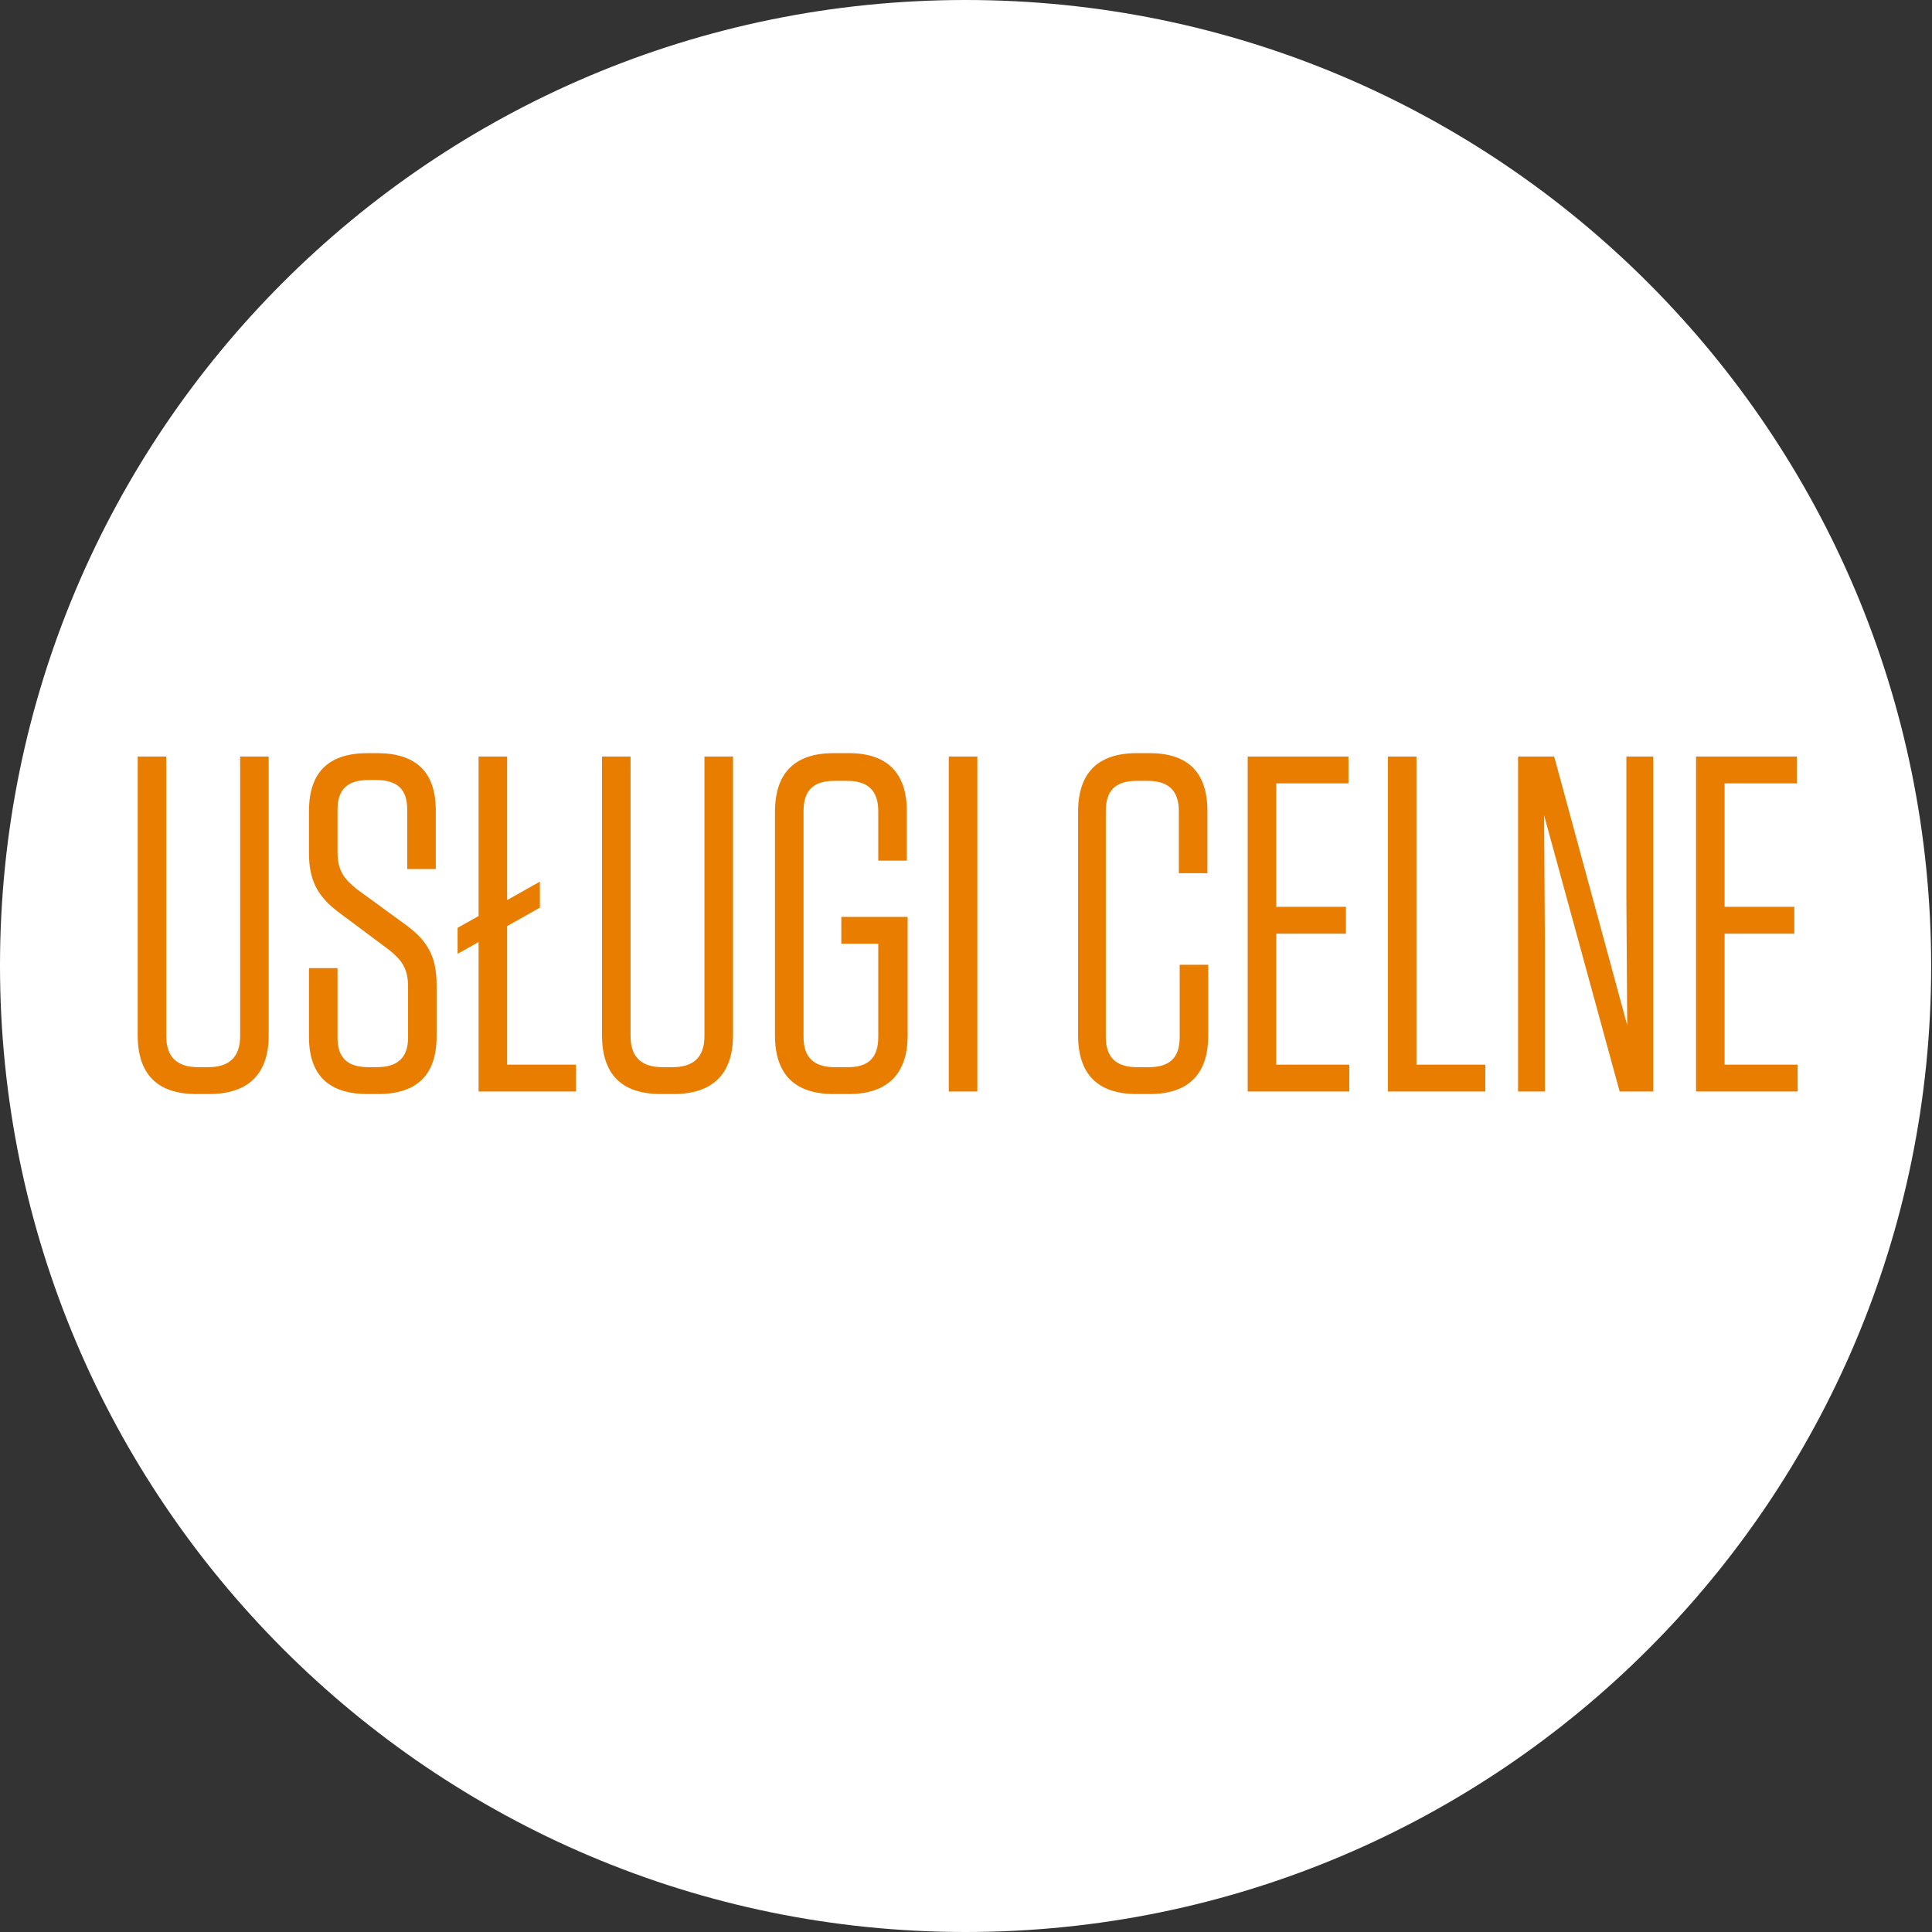
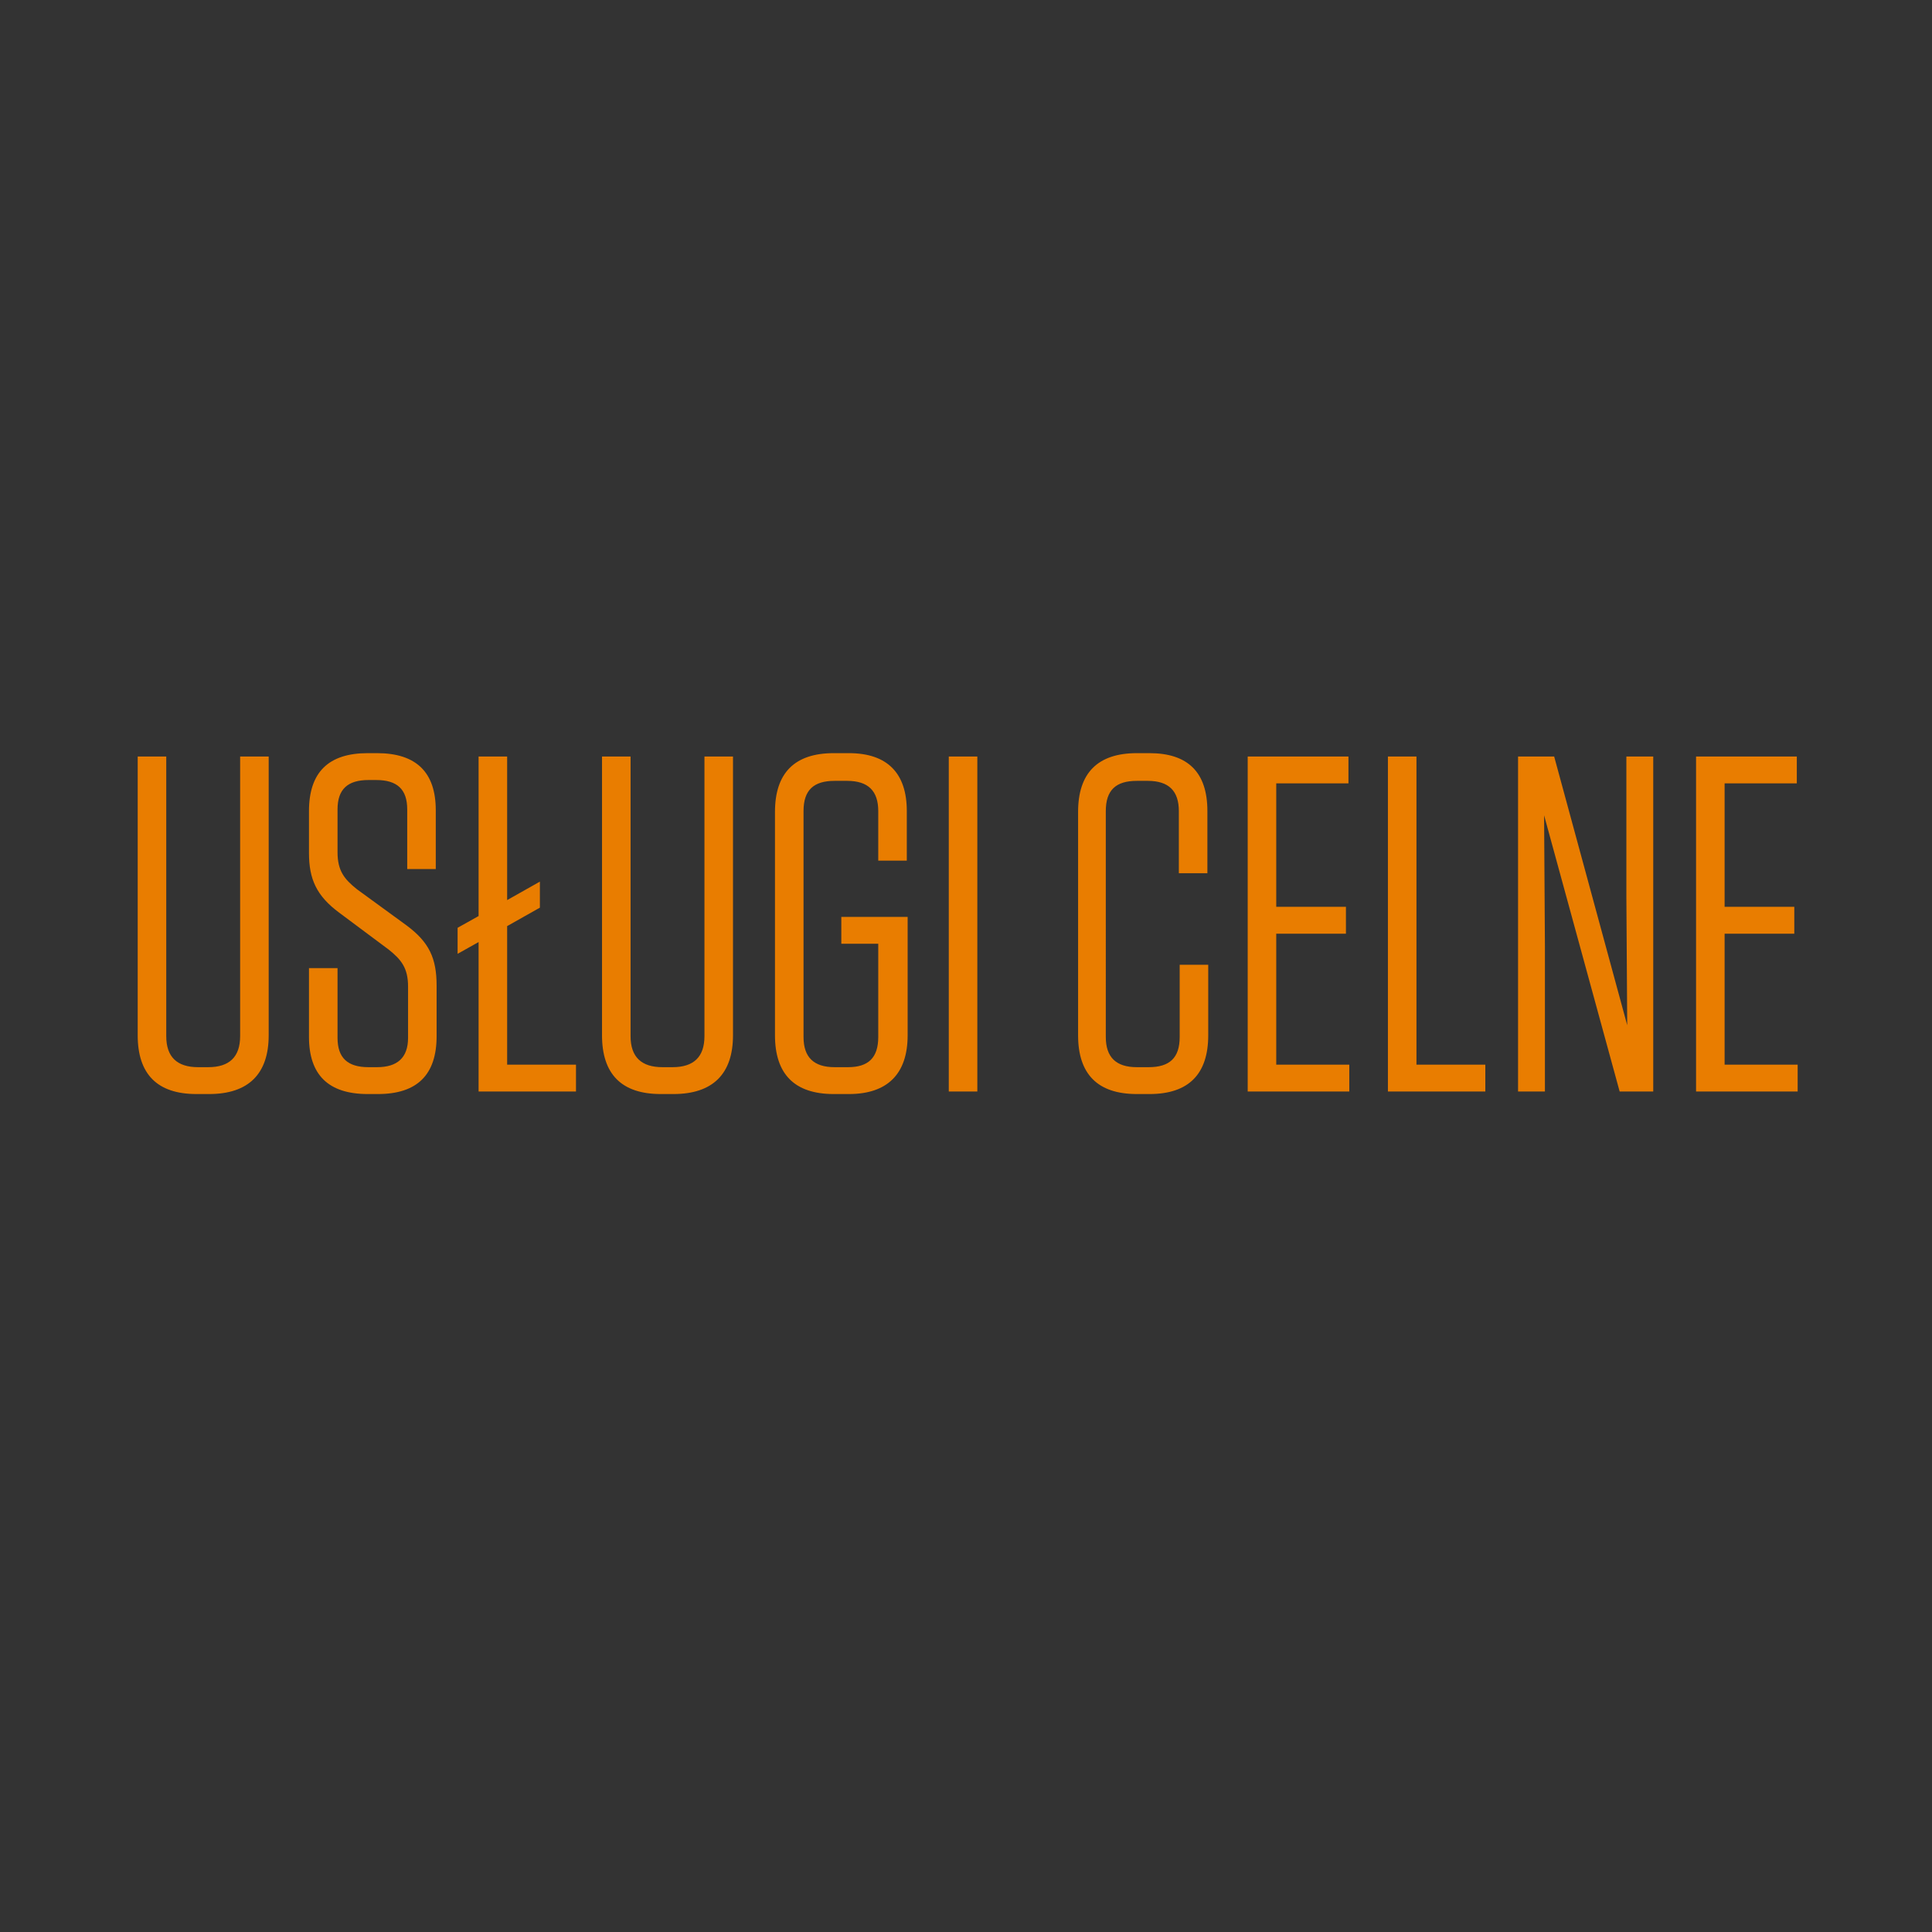
<svg xmlns="http://www.w3.org/2000/svg" xmlns:xlink="http://www.w3.org/1999/xlink" version="1.1" id="Layer_1" x="0px" y="0px" viewBox="0 0 230.1 230.1" enable-background="new 0 0 230.1 230.1" xml:space="preserve">
  <rect x="0" y="0" width="230.1" height="230.1" fill="#333333" stroke="none" />
  <g>
    <defs>
      <rect id="SVGID_1_" width="230.1" height="230.1" />
    </defs>
    <clipPath id="SVGID_2_">
      <use xlink:href="#SVGID_1_" overflow="visible" />
    </clipPath>
-     <path clip-path="url(#SVGID_2_)" fill="#FFFFFF" d="M115,230.1c63.5,0,115-51.5,115-115S178.6,0,115,0S0,51.5,0,115   S51.5,230.1,115,230.1" />
    <path clip-path="url(#SVGID_2_)" fill="#E97D00" d="M202,90.1V130h12.1v-3.2h-8.7v-15.6h8.3V108h-8.3V93.3h8.6v-3.2H202z    M196.9,130V90.1h-3.2v16.8l0.1,15.2l-8.7-32h-4.3V130h3.2v-17.2l-0.1-15.7l9,32.9H196.9z M165.3,90.1V130h11.6v-3.2h-8.2V90.1   H165.3z M148.6,90.1V130h12.1v-3.2H152v-15.6h8.3V108H152V93.3h8.6v-3.2H148.6z M140.5,114.9v8.6c0,2.5-1.2,3.6-3.7,3.6h-1.4   c-2.5,0-3.7-1.2-3.7-3.6V96.6c0-2.5,1.2-3.6,3.7-3.6h1.3c2.5,0,3.7,1.2,3.7,3.6v7.4h3.4v-7.4c0-4.6-2.3-6.9-6.9-6.9h-1.5   c-4.7,0-7,2.4-7,7v26.6c0,4.6,2.3,7,7,7h1.5c4.7,0,7-2.4,7-7v-8.4H140.5z M116.4,90.1H113V130h3.4V90.1z M104.6,112.4v11.1   c0,2.5-1.2,3.6-3.6,3.6h-1.6c-2.5,0-3.7-1.2-3.7-3.6V96.6c0-2.5,1.2-3.6,3.7-3.6h1.5c2.5,0,3.7,1.2,3.7,3.6v5.9h3.4v-5.9   c0-4.5-2.3-6.9-6.9-6.9h-1.8c-4.7,0-7,2.4-7,7v26.6c0,4.6,2.3,7,7,7h1.8c4.6,0,7-2.4,7-7v-14.1h-7.9v3.2H104.6z M87.3,90.1h-3.4   v33.3c0,2.5-1.3,3.7-3.8,3.7h-1.2c-2.5,0-3.8-1.2-3.8-3.7V90.1h-3.4v33.2c0,4.6,2.3,7,7,7h1.5c4.7,0,7.1-2.4,7.1-7V90.1z M57,90.1   v19l-2.5,1.4v3.1l2.5-1.4V130h11.6v-3.2h-8.2v-16.5l3.9-2.2v-3.1l-3.9,2.2V90.1H57z M48.4,110.2l-5.9-4.3c-1.5-1.2-2.3-2.2-2.3-4.4   v-5.1c0-2.4,1.2-3.5,3.7-3.5h0.9c2.5,0,3.7,1.1,3.7,3.5v7.1h3.4v-7c0-4.5-2.3-6.8-7-6.8h-1.1c-4.7,0-7,2.3-7,6.9v5   c0,3.1,0.9,5.1,3.6,7.1l5.9,4.4c1.5,1.2,2.3,2.2,2.3,4.4v6.1c0,2.4-1.3,3.5-3.7,3.5h-1c-2.5,0-3.7-1.1-3.7-3.5v-8.3h-3.4v8.2   c0,4.5,2.3,6.8,7,6.8H45c4.7,0,7-2.3,7-6.9v-6C52,114.1,51.1,112.2,48.4,110.2 M32,90.1h-3.4v33.3c0,2.5-1.3,3.7-3.8,3.7h-1.2   c-2.5,0-3.8-1.2-3.8-3.7V90.1h-3.4v33.2c0,4.6,2.3,7,7,7h1.5c4.7,0,7.1-2.4,7.1-7V90.1z" />
  </g>
</svg>